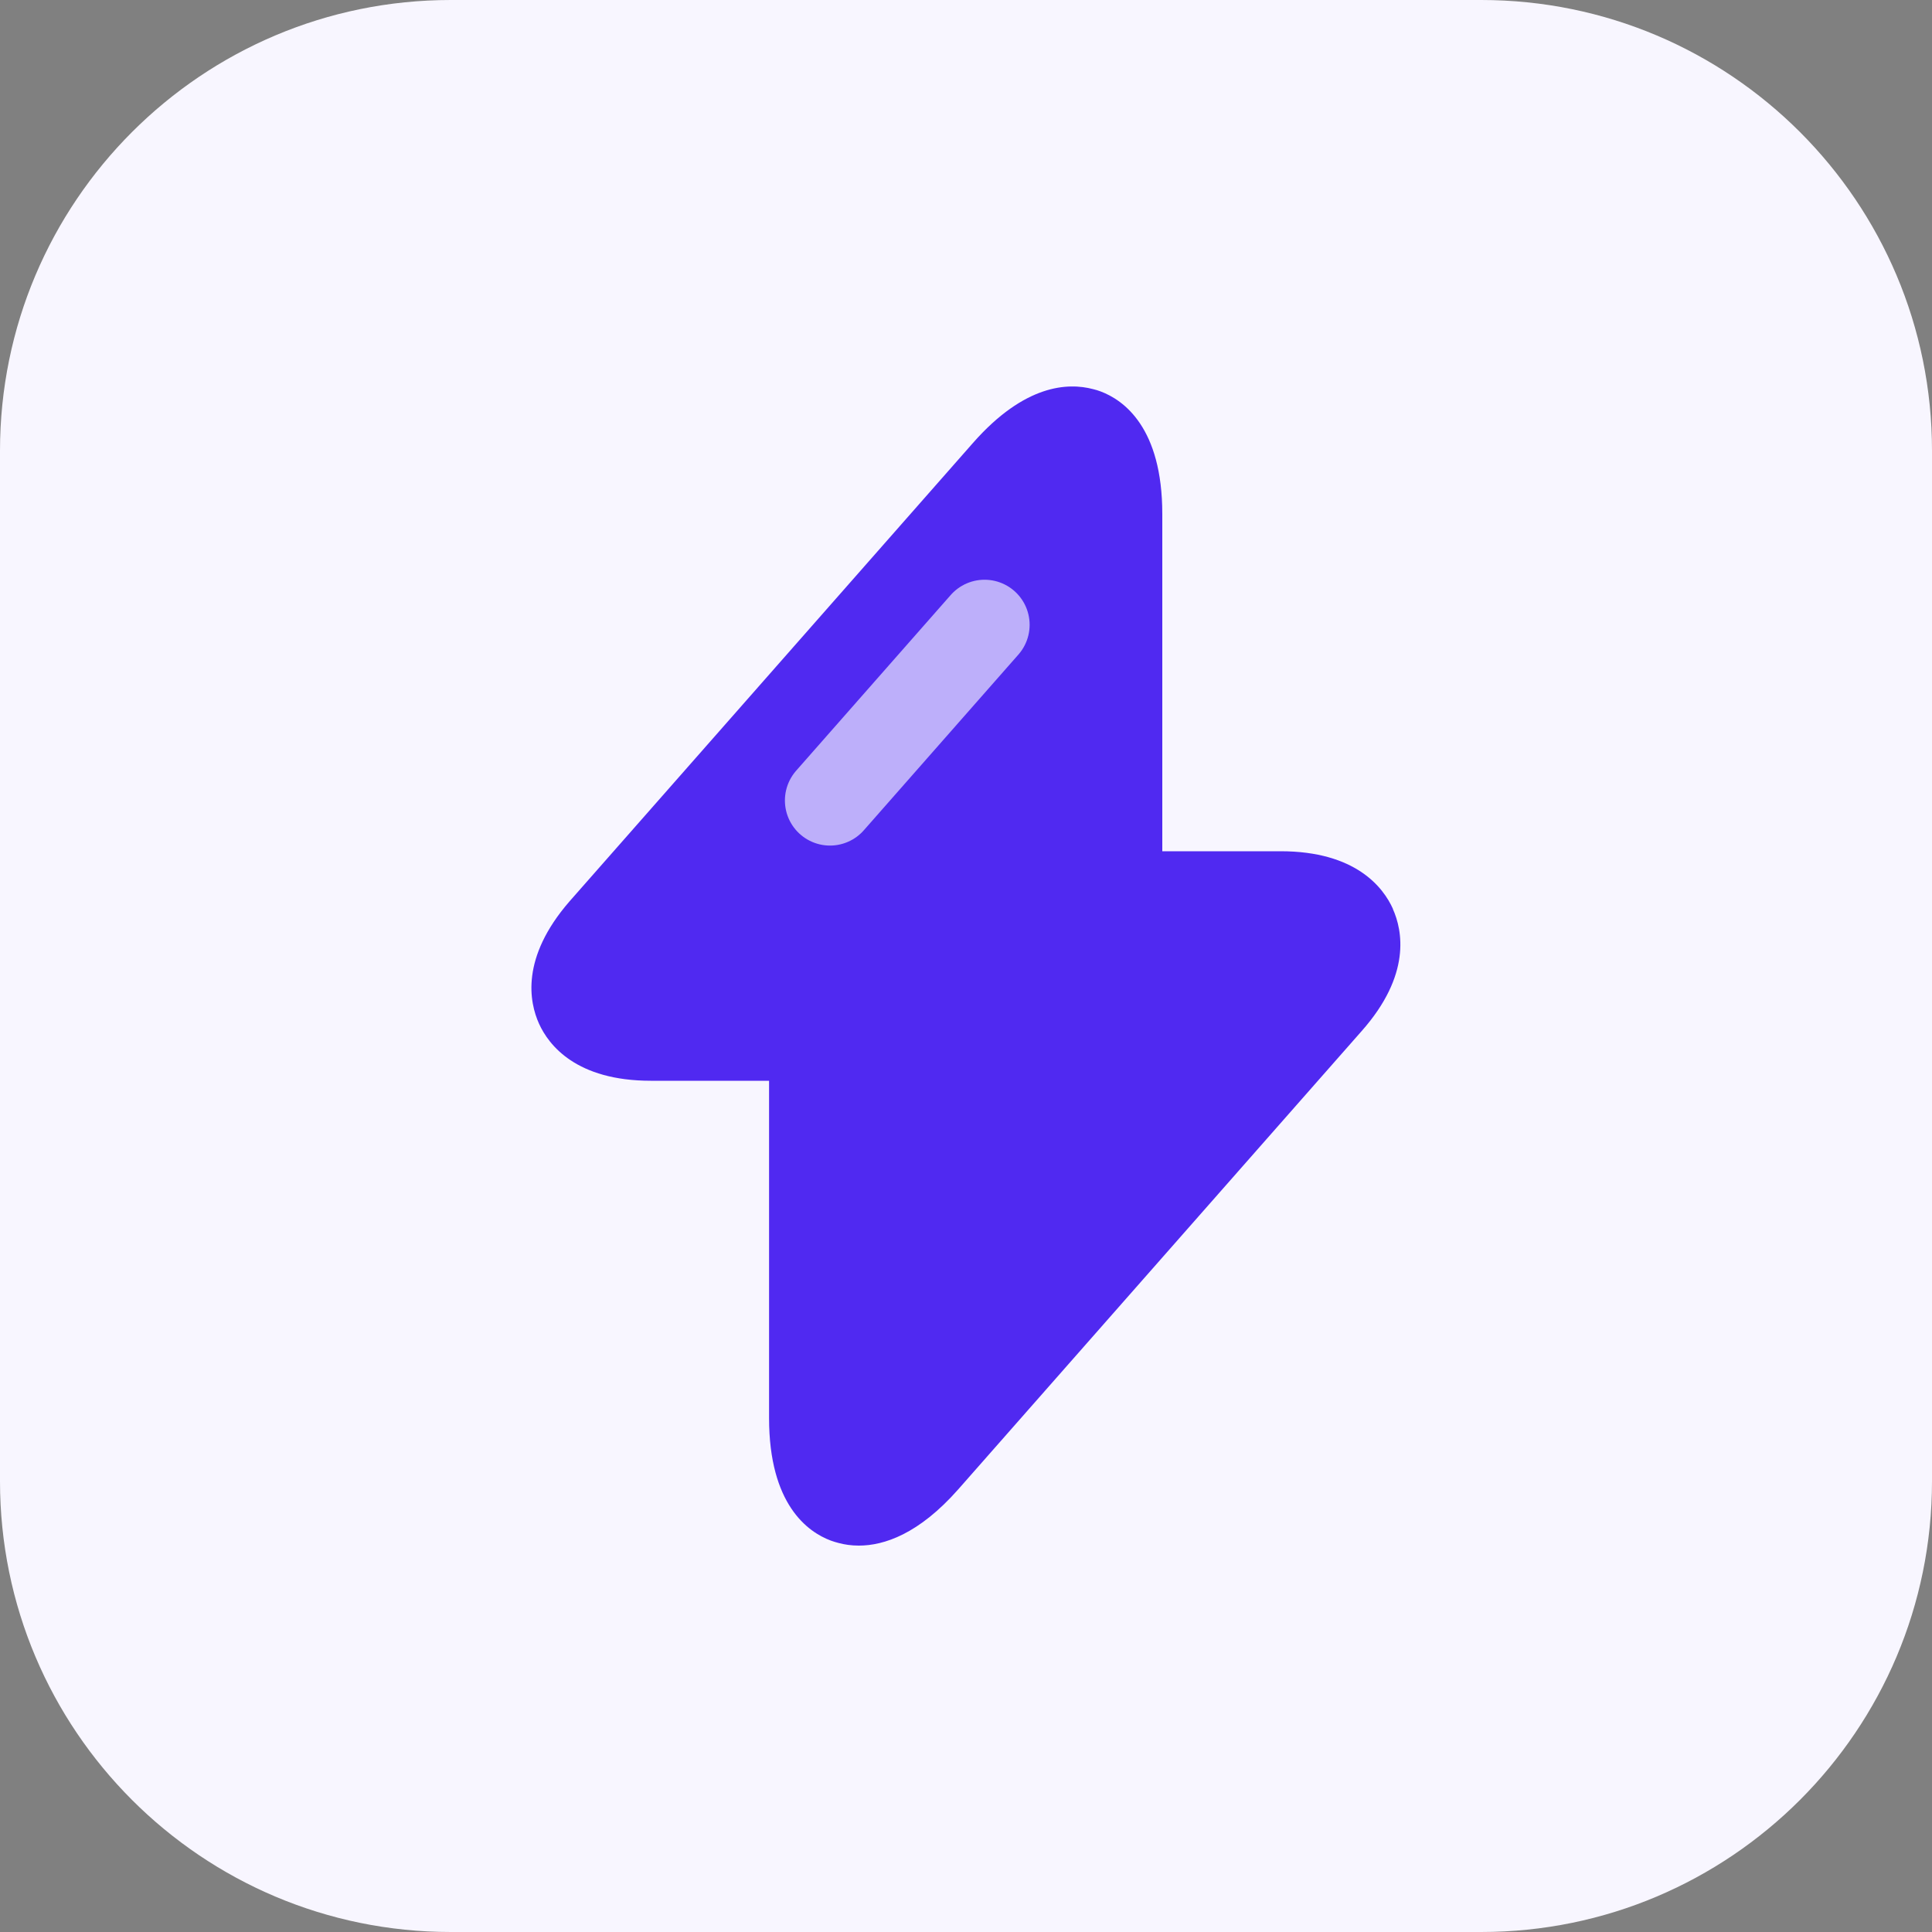
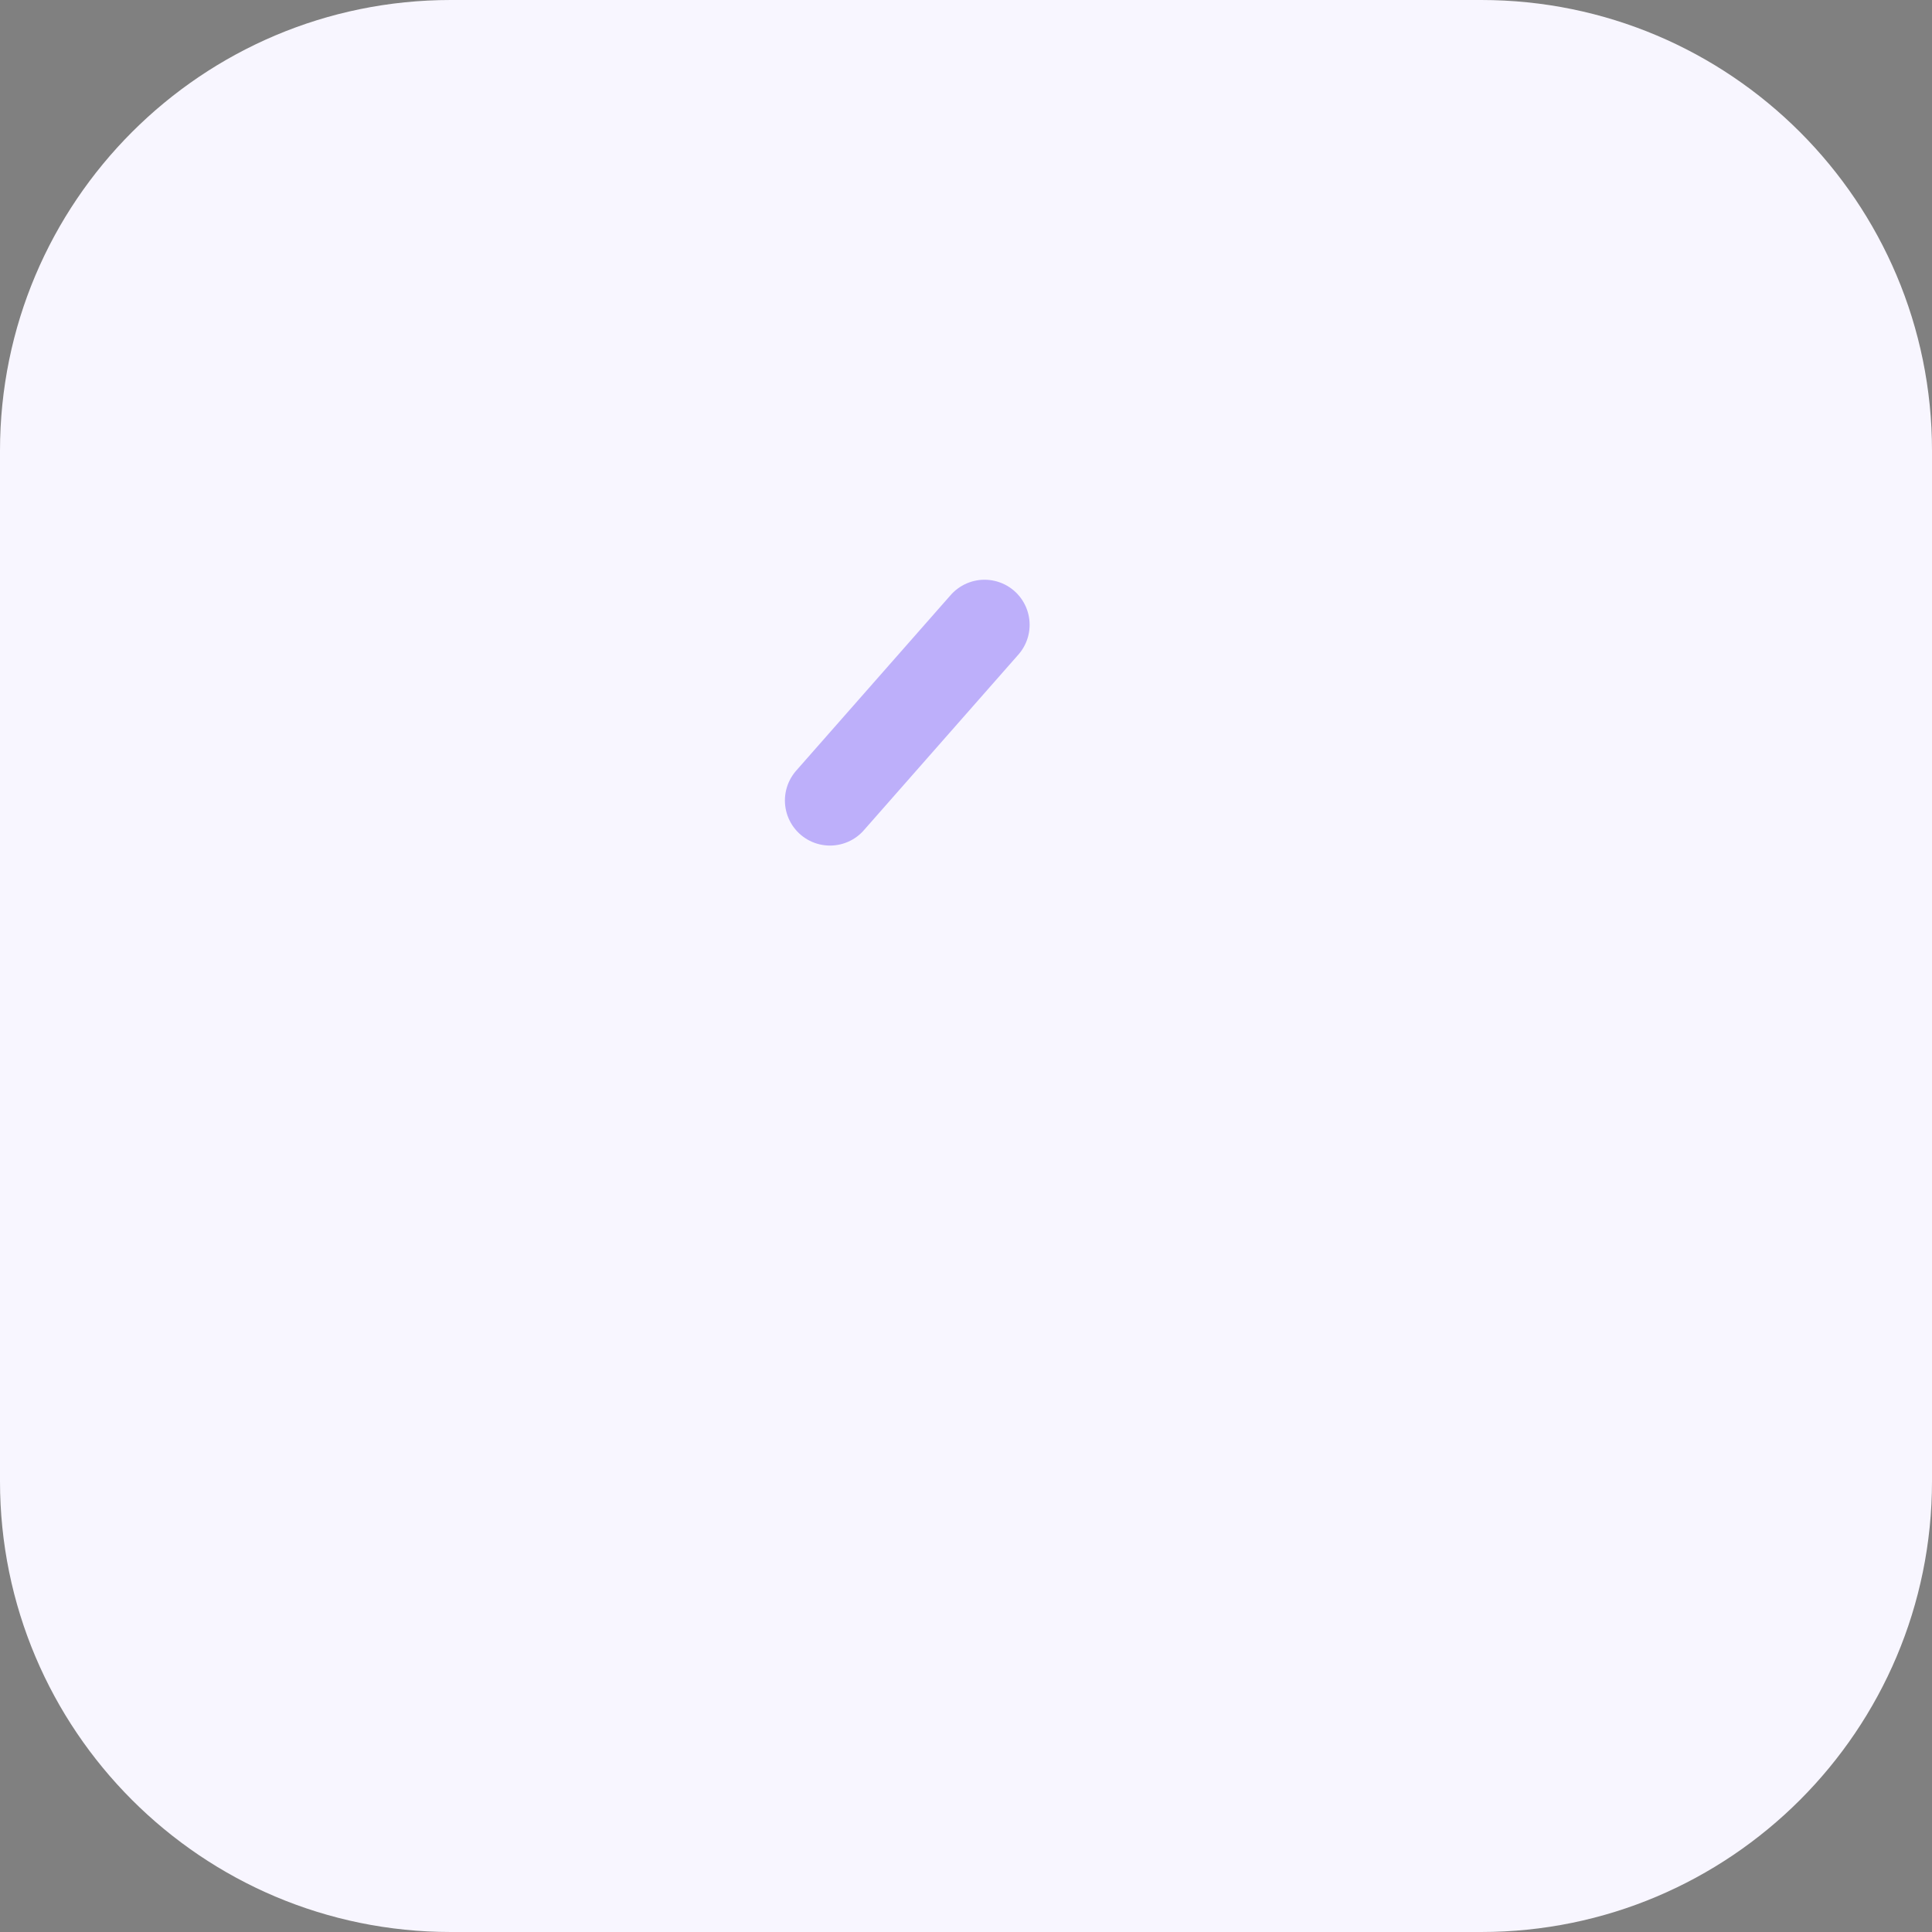
<svg xmlns="http://www.w3.org/2000/svg" width="150" height="150" viewBox="0 0 150 150" fill="none">
  <rect x="0" y="0" width="150" height="150" fill="#808080" stroke="none" />
  <g clip-path="url(#clip0_4532_42921)">
    <path d="M115 0H35C15.67 0 0 15.67 0 35V115C0 134.33 15.67 150 35 150H115C134.33 150 150 134.33 150 115V35C150 15.67 134.33 0 115 0Z" fill="#F8F6FF" />
-     <path d="M108.15 70.57C107.4 68.9 105.26 66.09 99.42 66.09H90.24V39.9C90.24 33.2 87.24 31.06 85.45 30.39C85.27 30.32 85.07 30.26 84.86 30.21C82.92 29.7 79.56 29.83 75.55 34.38L44.21 69.99C40.4 74.38 41.1 77.82 41.85 79.48C42.6 81.14 44.74 83.91 50.53 83.91H59.71V110.1C59.71 116.8 62.71 118.94 64.5 119.61C64.68 119.68 64.9 119.74 65.12 119.8C65.57 119.92 66.09 120 66.68 120C68.64 120 71.34 119.1 74.4 115.63L105.72 80.05C109.58 75.69 108.89 72.24 108.14 70.57H108.15Z" fill="#5029F1" />
    <path d="M64.44 62.15L76.44 48.51" stroke="#BDAFFA" stroke-width="7" stroke-linecap="round" stroke-linejoin="round" />
  </g>
  <defs>
    <clipPath id="clip0_4532_42921">
      <rect width="150" height="150" fill="white" />
    </clipPath>
  </defs>
</svg>